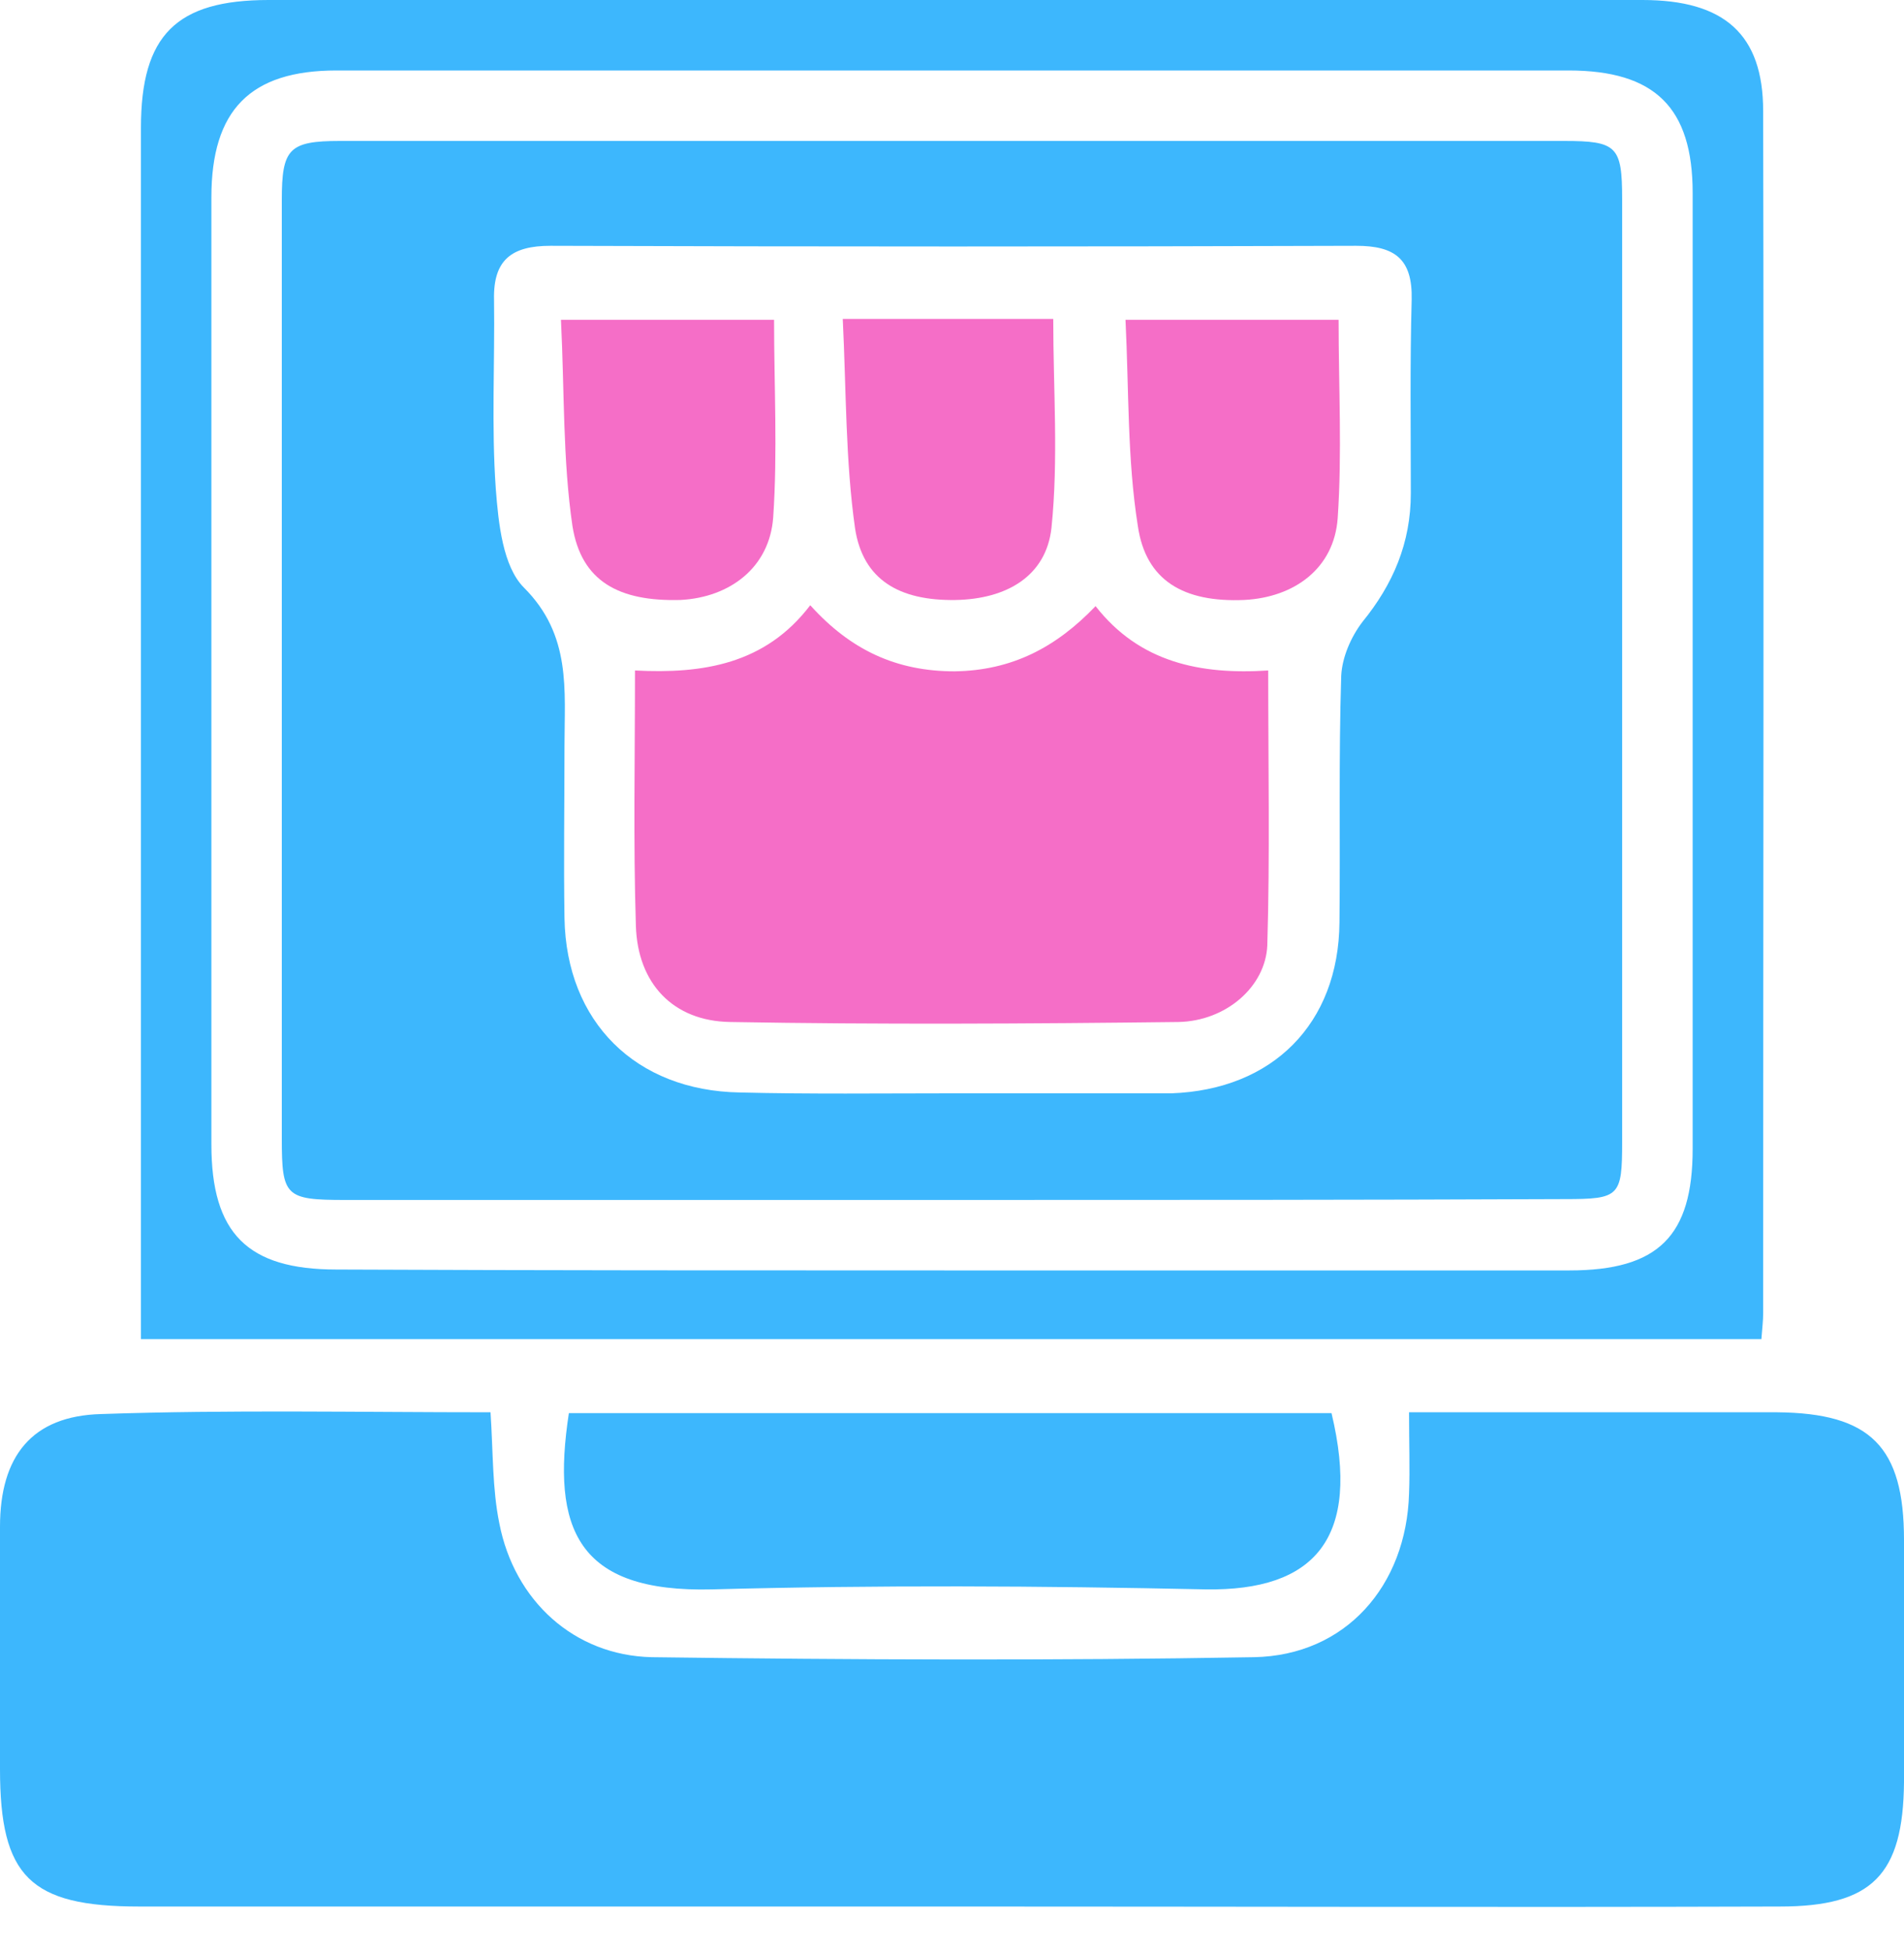
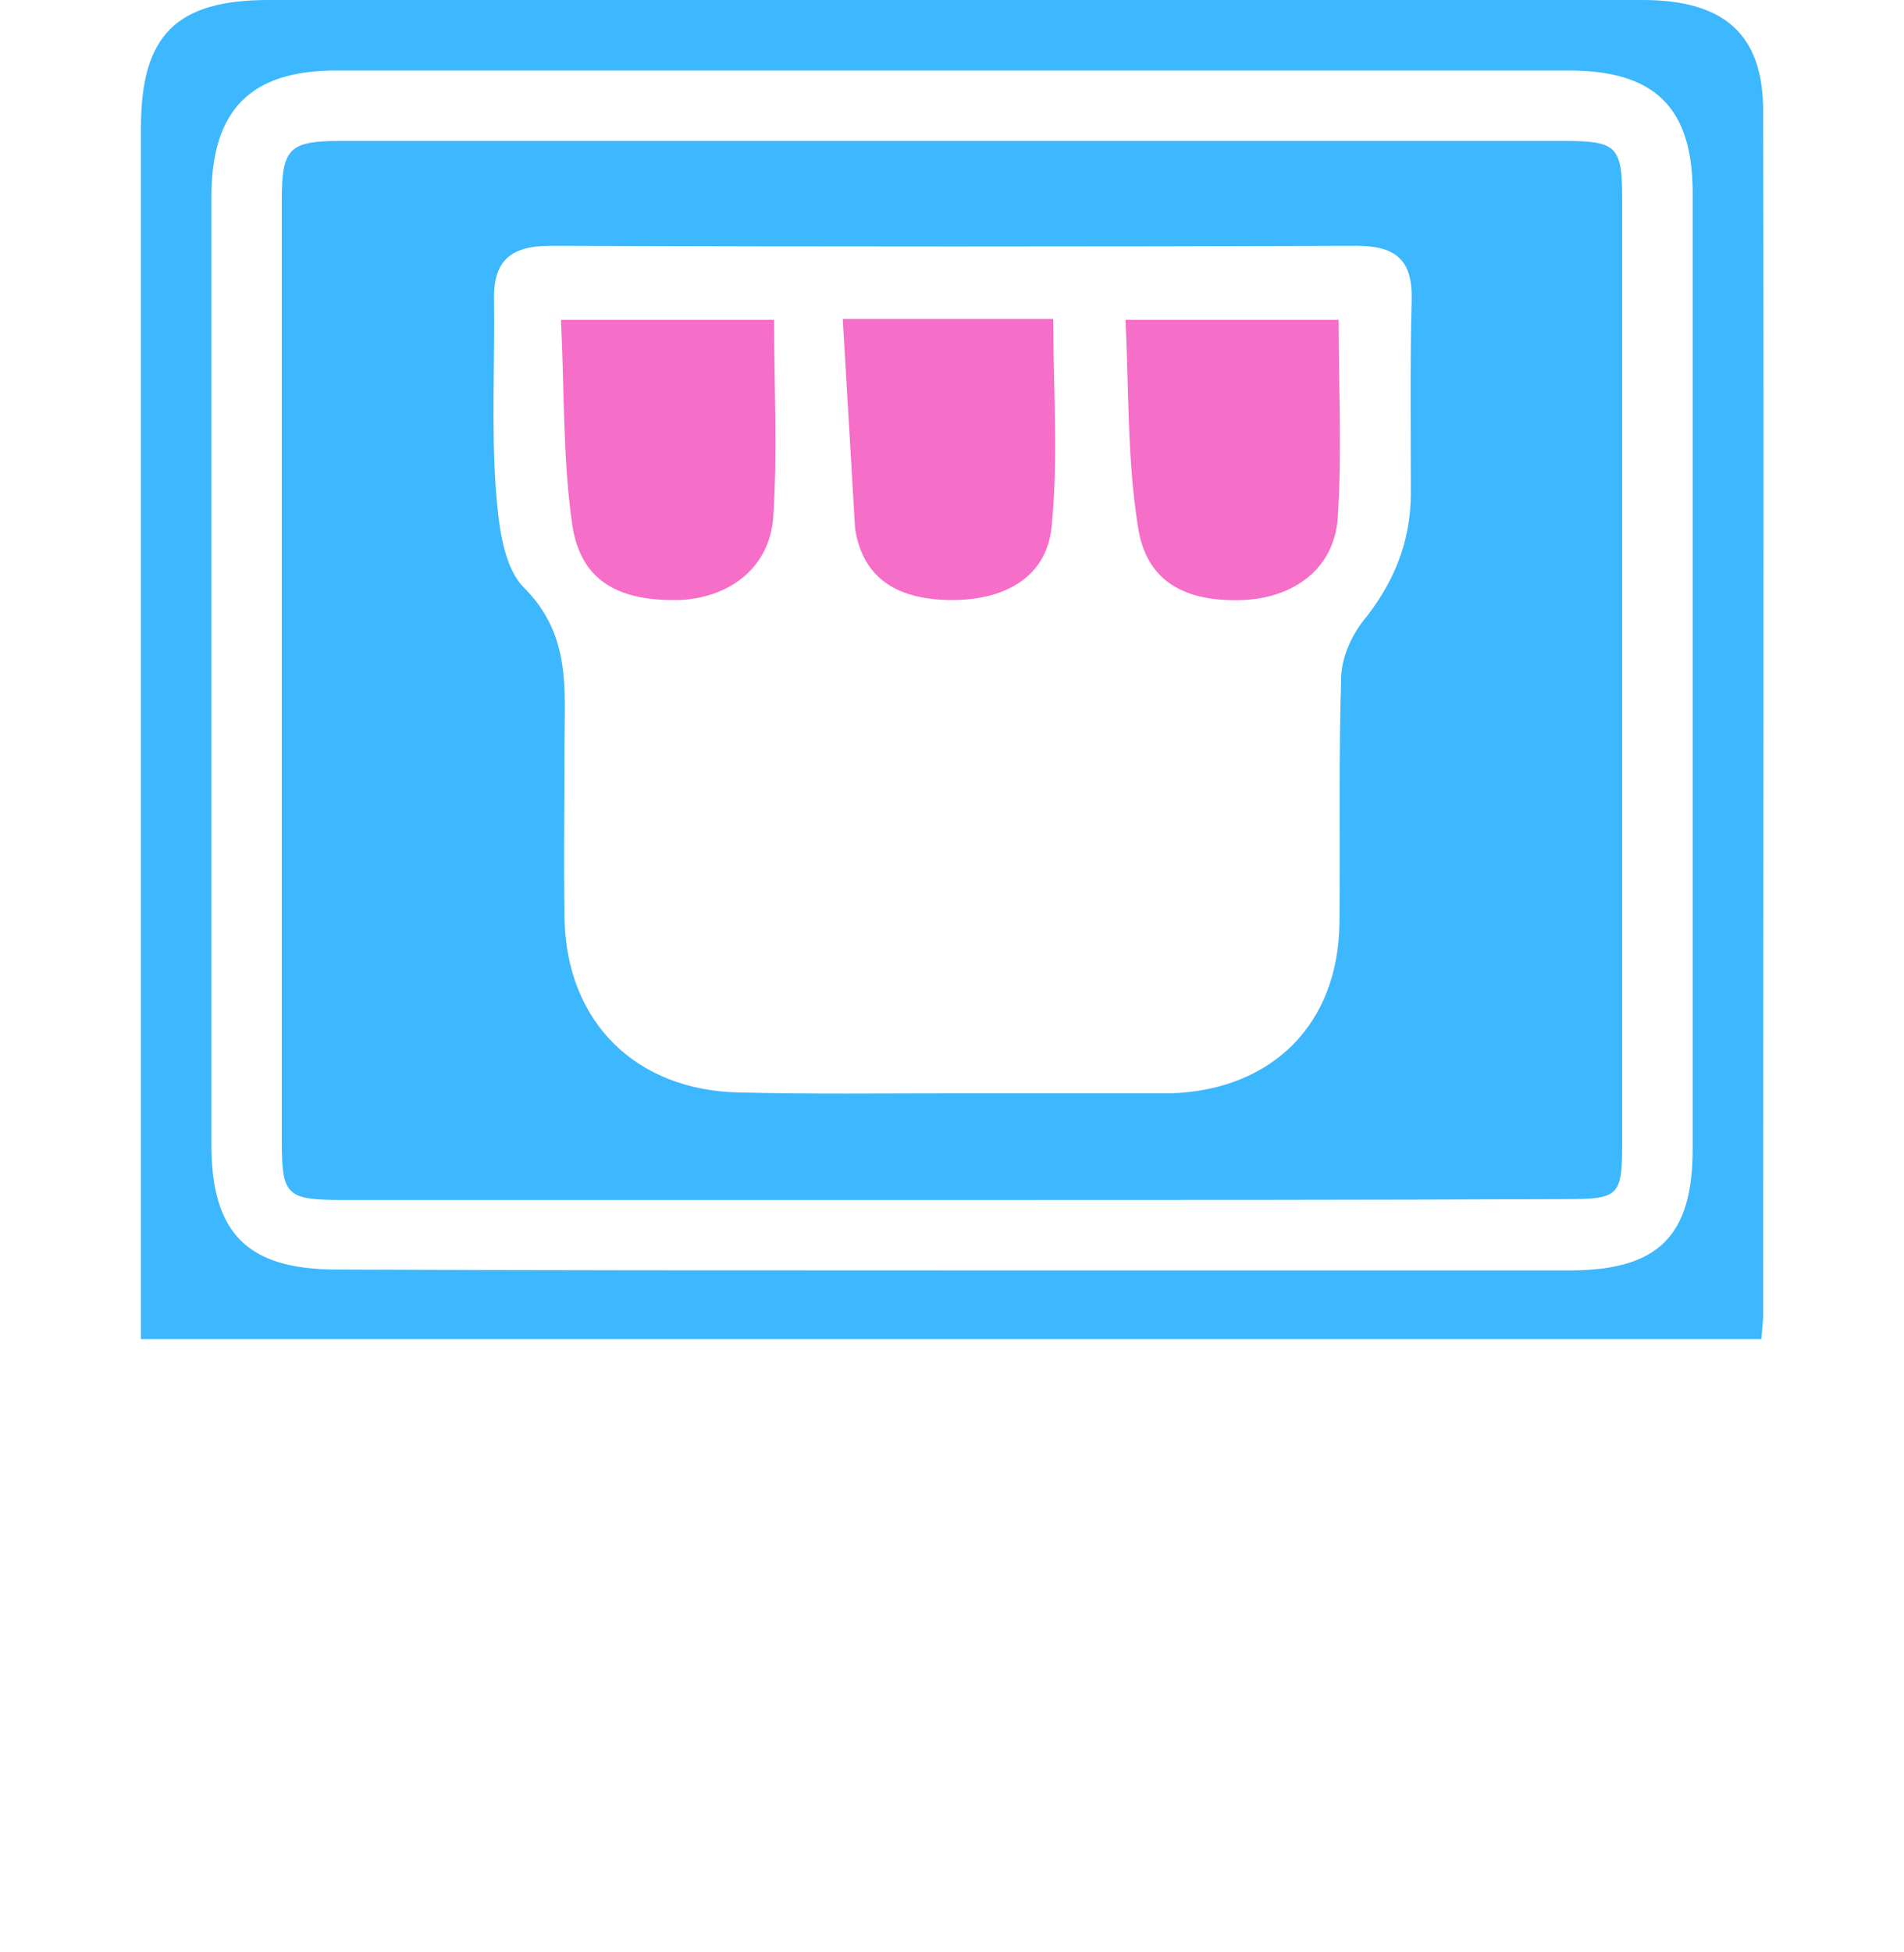
<svg xmlns="http://www.w3.org/2000/svg" width="40" height="41" viewBox="0 0 40 41" fill="none">
-   <path d="M10.305 29.658C10.361 30.509 10.342 31.267 10.49 31.989C10.805 33.617 12.063 34.764 13.691 34.801C17.909 34.856 22.128 34.875 26.346 34.801C28.27 34.764 29.547 33.302 29.602 31.36C29.621 30.842 29.602 30.324 29.602 29.658C30.268 29.658 30.842 29.658 31.415 29.658C33.395 29.658 35.356 29.658 37.336 29.658C39.297 29.676 40 30.379 40 32.34C40 34.042 40 35.726 40 37.428C39.981 39.371 39.334 40.037 37.391 40.037C31.6 40.055 25.809 40.037 20.018 40.037C14.32 40.037 8.622 40.037 2.923 40.037C0.629 40.037 0 39.408 0 37.151C0 35.449 0 33.765 0 32.063C0 30.583 0.666 29.732 2.128 29.695C4.829 29.602 7.549 29.658 10.305 29.658Z" fill="#3DB7FD" />
  <path d="M37.004 28.122C25.644 28.122 14.358 28.122 2.961 28.122C2.961 27.771 2.961 27.438 2.961 27.105C2.961 18.964 2.961 10.823 2.961 2.683C2.961 0.74 3.701 0 5.644 0C15.264 0 24.885 0 34.506 0C36.226 0 37.041 0.722 37.041 2.331C37.059 10.749 37.041 19.167 37.041 27.586C37.041 27.734 37.022 27.882 37.004 28.122ZM20.019 26.679C24.33 26.679 28.641 26.679 32.97 26.679C34.839 26.679 35.56 25.957 35.56 24.126C35.56 17.428 35.56 10.749 35.56 4.052C35.56 2.257 34.765 1.48 32.952 1.48C24.33 1.48 15.708 1.48 7.068 1.48C5.255 1.48 4.441 2.313 4.441 4.144C4.441 10.768 4.441 17.41 4.441 24.033C4.441 25.902 5.2 26.66 7.068 26.66C11.398 26.679 15.708 26.679 20.019 26.679Z" fill="#3DB7FD" />
-   <path d="M11.951 29.676C17.335 29.676 22.663 29.676 27.973 29.676C28.602 32.303 27.622 33.413 25.328 33.377C21.868 33.303 18.427 33.284 14.967 33.377C12.118 33.451 11.581 32.1 11.951 29.676Z" fill="#3DB7FD" />
  <path d="M20.018 25.199C15.763 25.199 11.507 25.199 7.252 25.199C5.994 25.199 5.92 25.125 5.92 23.904C5.92 17.336 5.92 10.768 5.92 4.2C5.92 3.127 6.068 2.96 7.141 2.96C15.707 2.96 24.273 2.96 32.858 2.96C33.968 2.96 34.079 3.071 34.079 4.182C34.079 10.787 34.079 17.373 34.079 23.978C34.079 25.125 34.023 25.181 32.876 25.181C28.603 25.199 24.31 25.199 20.018 25.199ZM19.981 22.96C21.461 22.96 22.941 22.96 24.421 22.96C24.477 22.96 24.551 22.96 24.606 22.96C26.734 22.886 28.122 21.499 28.14 19.371C28.159 17.651 28.122 15.911 28.177 14.191C28.196 13.802 28.381 13.377 28.621 13.062C29.269 12.267 29.639 11.397 29.639 10.361C29.639 9.01 29.62 7.641 29.657 6.291C29.676 5.44 29.306 5.162 28.492 5.162C22.849 5.181 17.206 5.181 11.563 5.162C10.749 5.162 10.36 5.458 10.379 6.291C10.397 7.623 10.323 8.955 10.416 10.268C10.471 10.99 10.564 11.897 11.008 12.341C12.007 13.34 11.859 14.487 11.859 15.671C11.859 16.873 11.84 18.076 11.859 19.279C11.896 21.462 13.357 22.905 15.541 22.942C17.021 22.979 18.501 22.96 19.981 22.96Z" fill="#3DB7FD" />
-   <path d="M23.016 12.729C23.942 13.913 25.218 14.172 26.643 14.08C26.643 16.059 26.68 17.965 26.624 19.852C26.587 20.722 25.755 21.443 24.756 21.462C21.61 21.499 18.484 21.517 15.338 21.462C14.136 21.443 13.396 20.648 13.359 19.445C13.303 17.687 13.34 15.948 13.34 14.08C14.765 14.154 16.078 13.95 17.022 12.71C17.873 13.654 18.835 14.098 20.056 14.098C21.259 14.08 22.184 13.598 23.016 12.729Z" fill="#F56EC7" />
  <path d="M11.785 6.716C13.358 6.716 14.764 6.716 16.262 6.716C16.262 8.103 16.337 9.491 16.244 10.86C16.17 11.915 15.337 12.544 14.301 12.599C13.006 12.636 12.211 12.211 12.026 11.045C11.822 9.658 11.859 8.233 11.785 6.716Z" fill="#F56EC7" />
-   <path d="M17.705 6.698C19.296 6.698 20.684 6.698 22.127 6.698C22.127 8.178 22.238 9.639 22.09 11.083C21.979 12.1 21.146 12.581 20.073 12.6C18.889 12.618 18.131 12.174 17.964 11.101C17.761 9.676 17.779 8.215 17.705 6.698Z" fill="#F56EC7" />
+   <path d="M17.705 6.698C19.296 6.698 20.684 6.698 22.127 6.698C22.127 8.178 22.238 9.639 22.09 11.083C21.979 12.1 21.146 12.581 20.073 12.6C18.889 12.618 18.131 12.174 17.964 11.101Z" fill="#F56EC7" />
  <path d="M23.645 6.716C25.236 6.716 26.642 6.716 28.122 6.716C28.122 8.14 28.196 9.51 28.103 10.879C28.029 11.933 27.197 12.544 26.142 12.599C24.866 12.655 24.07 12.192 23.904 11.045C23.681 9.639 23.718 8.214 23.645 6.716Z" fill="#F56EC7" />
</svg>